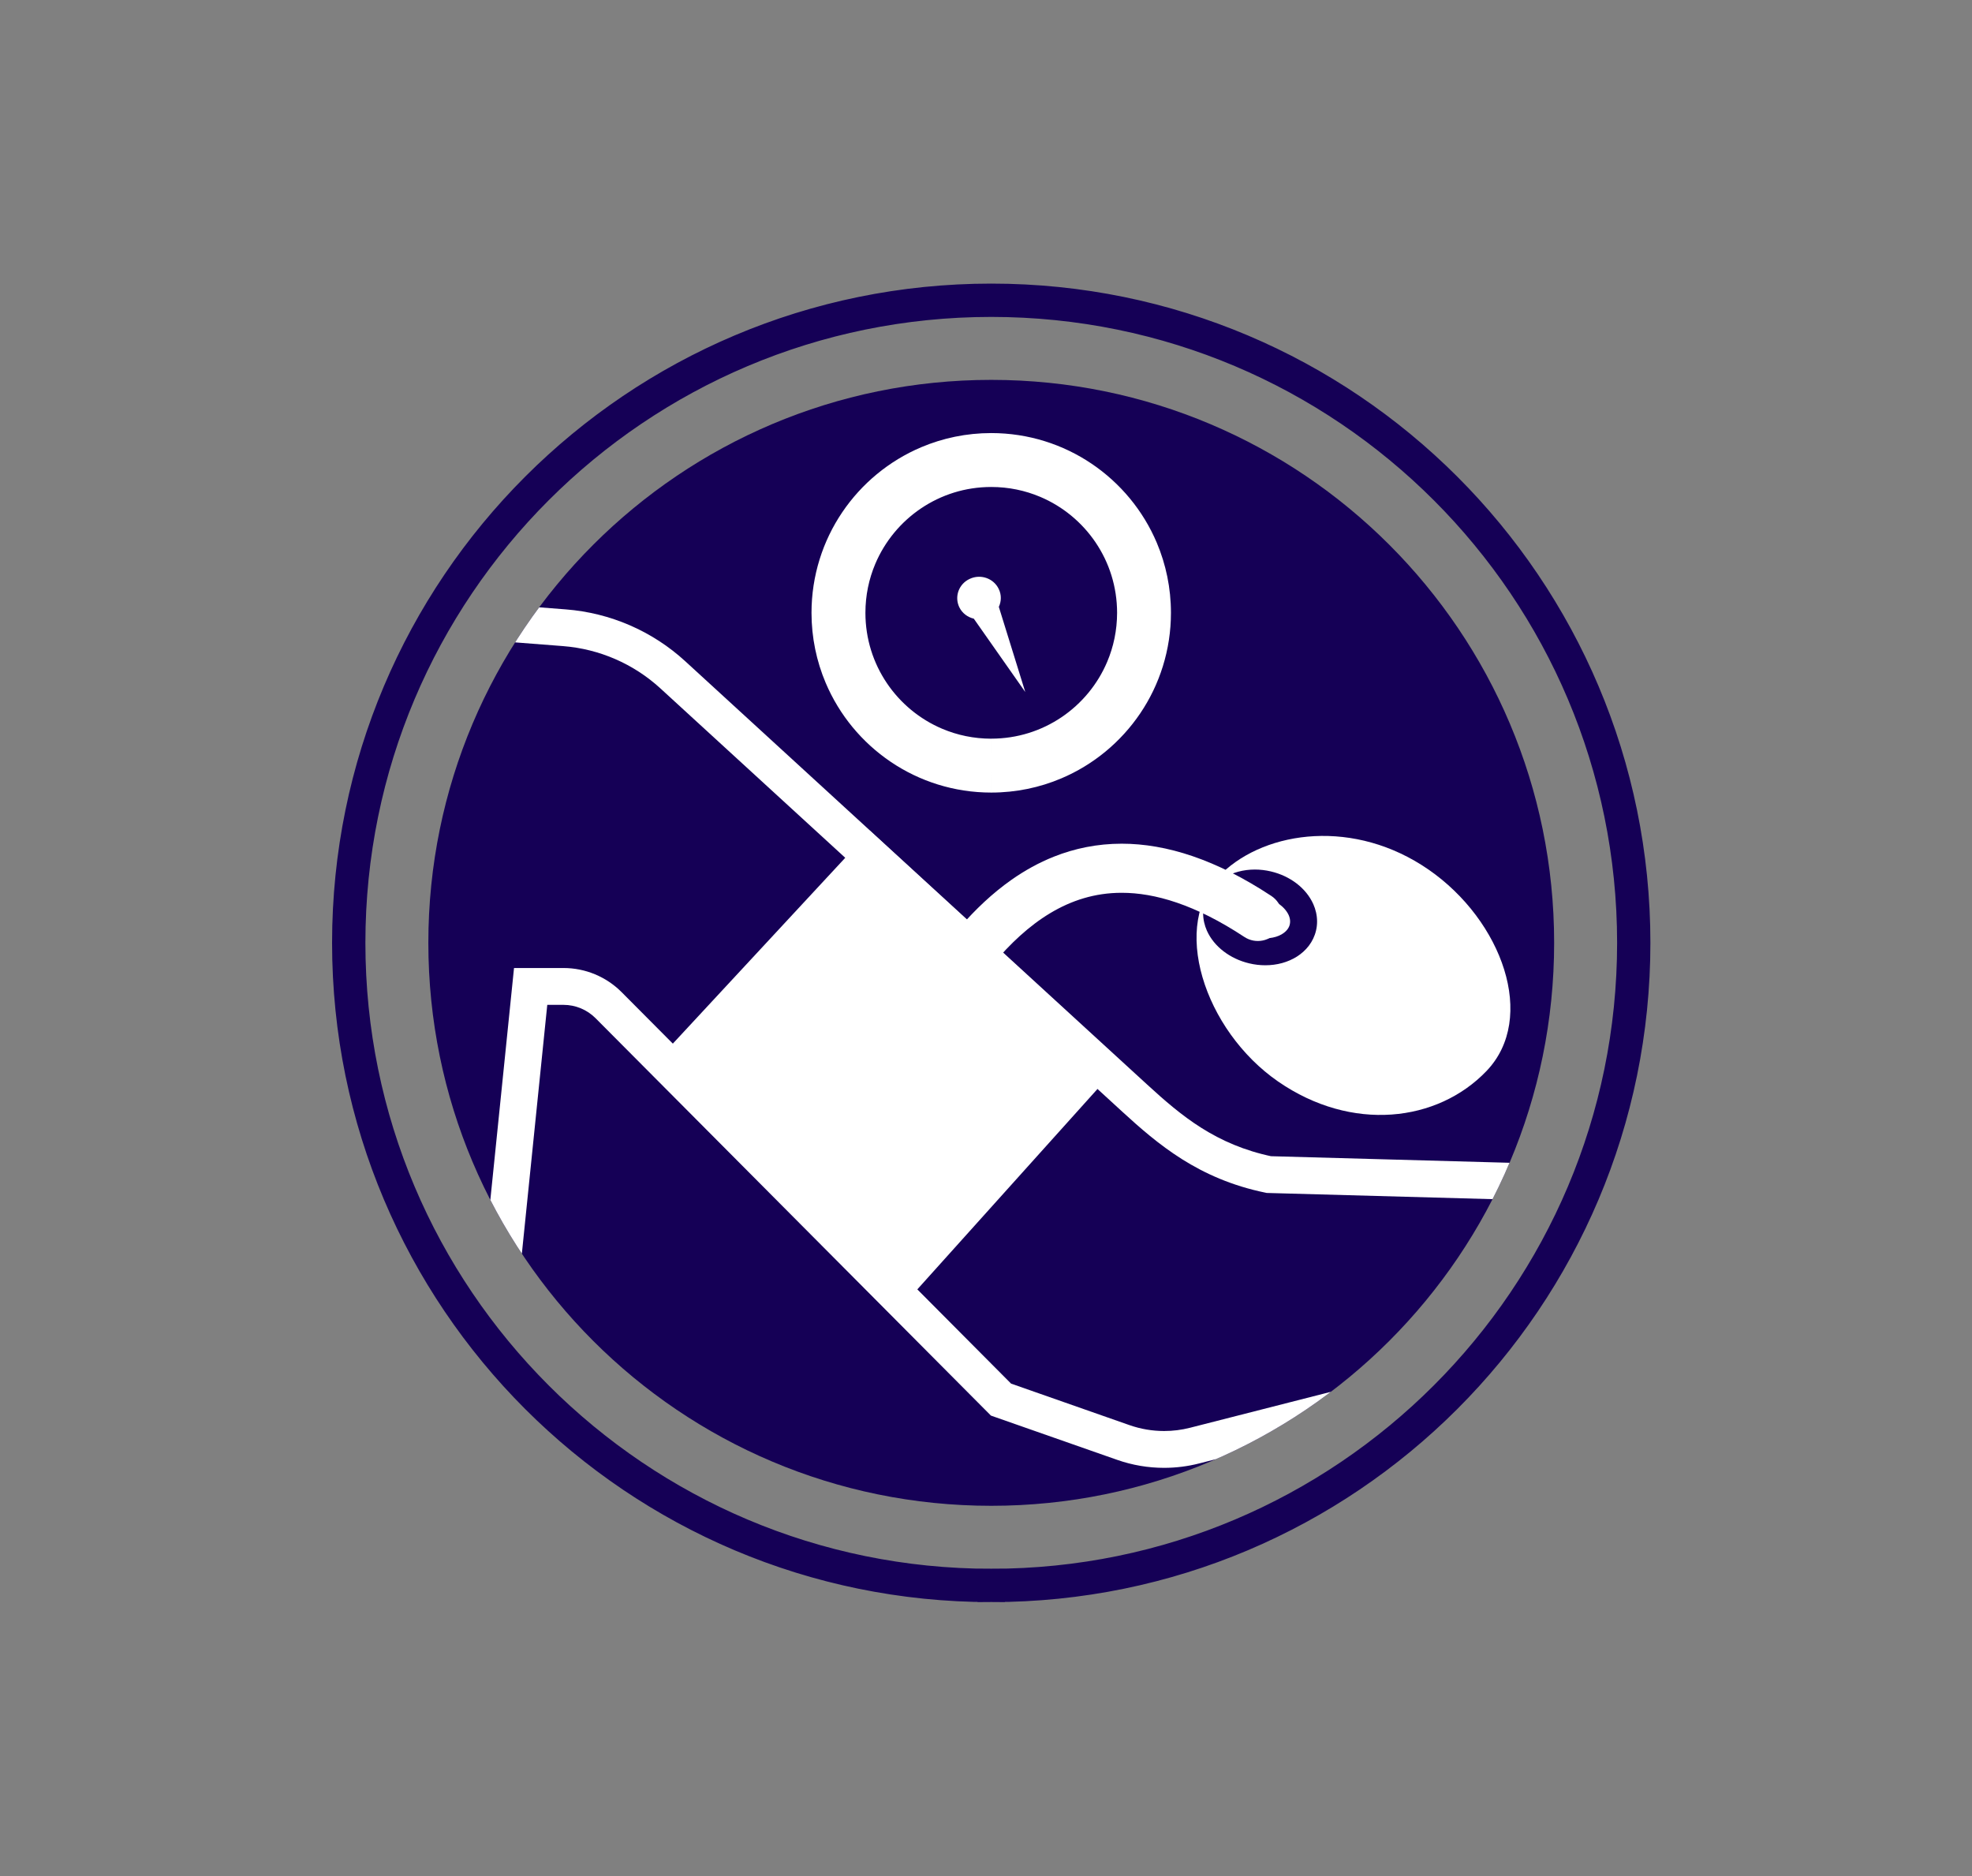
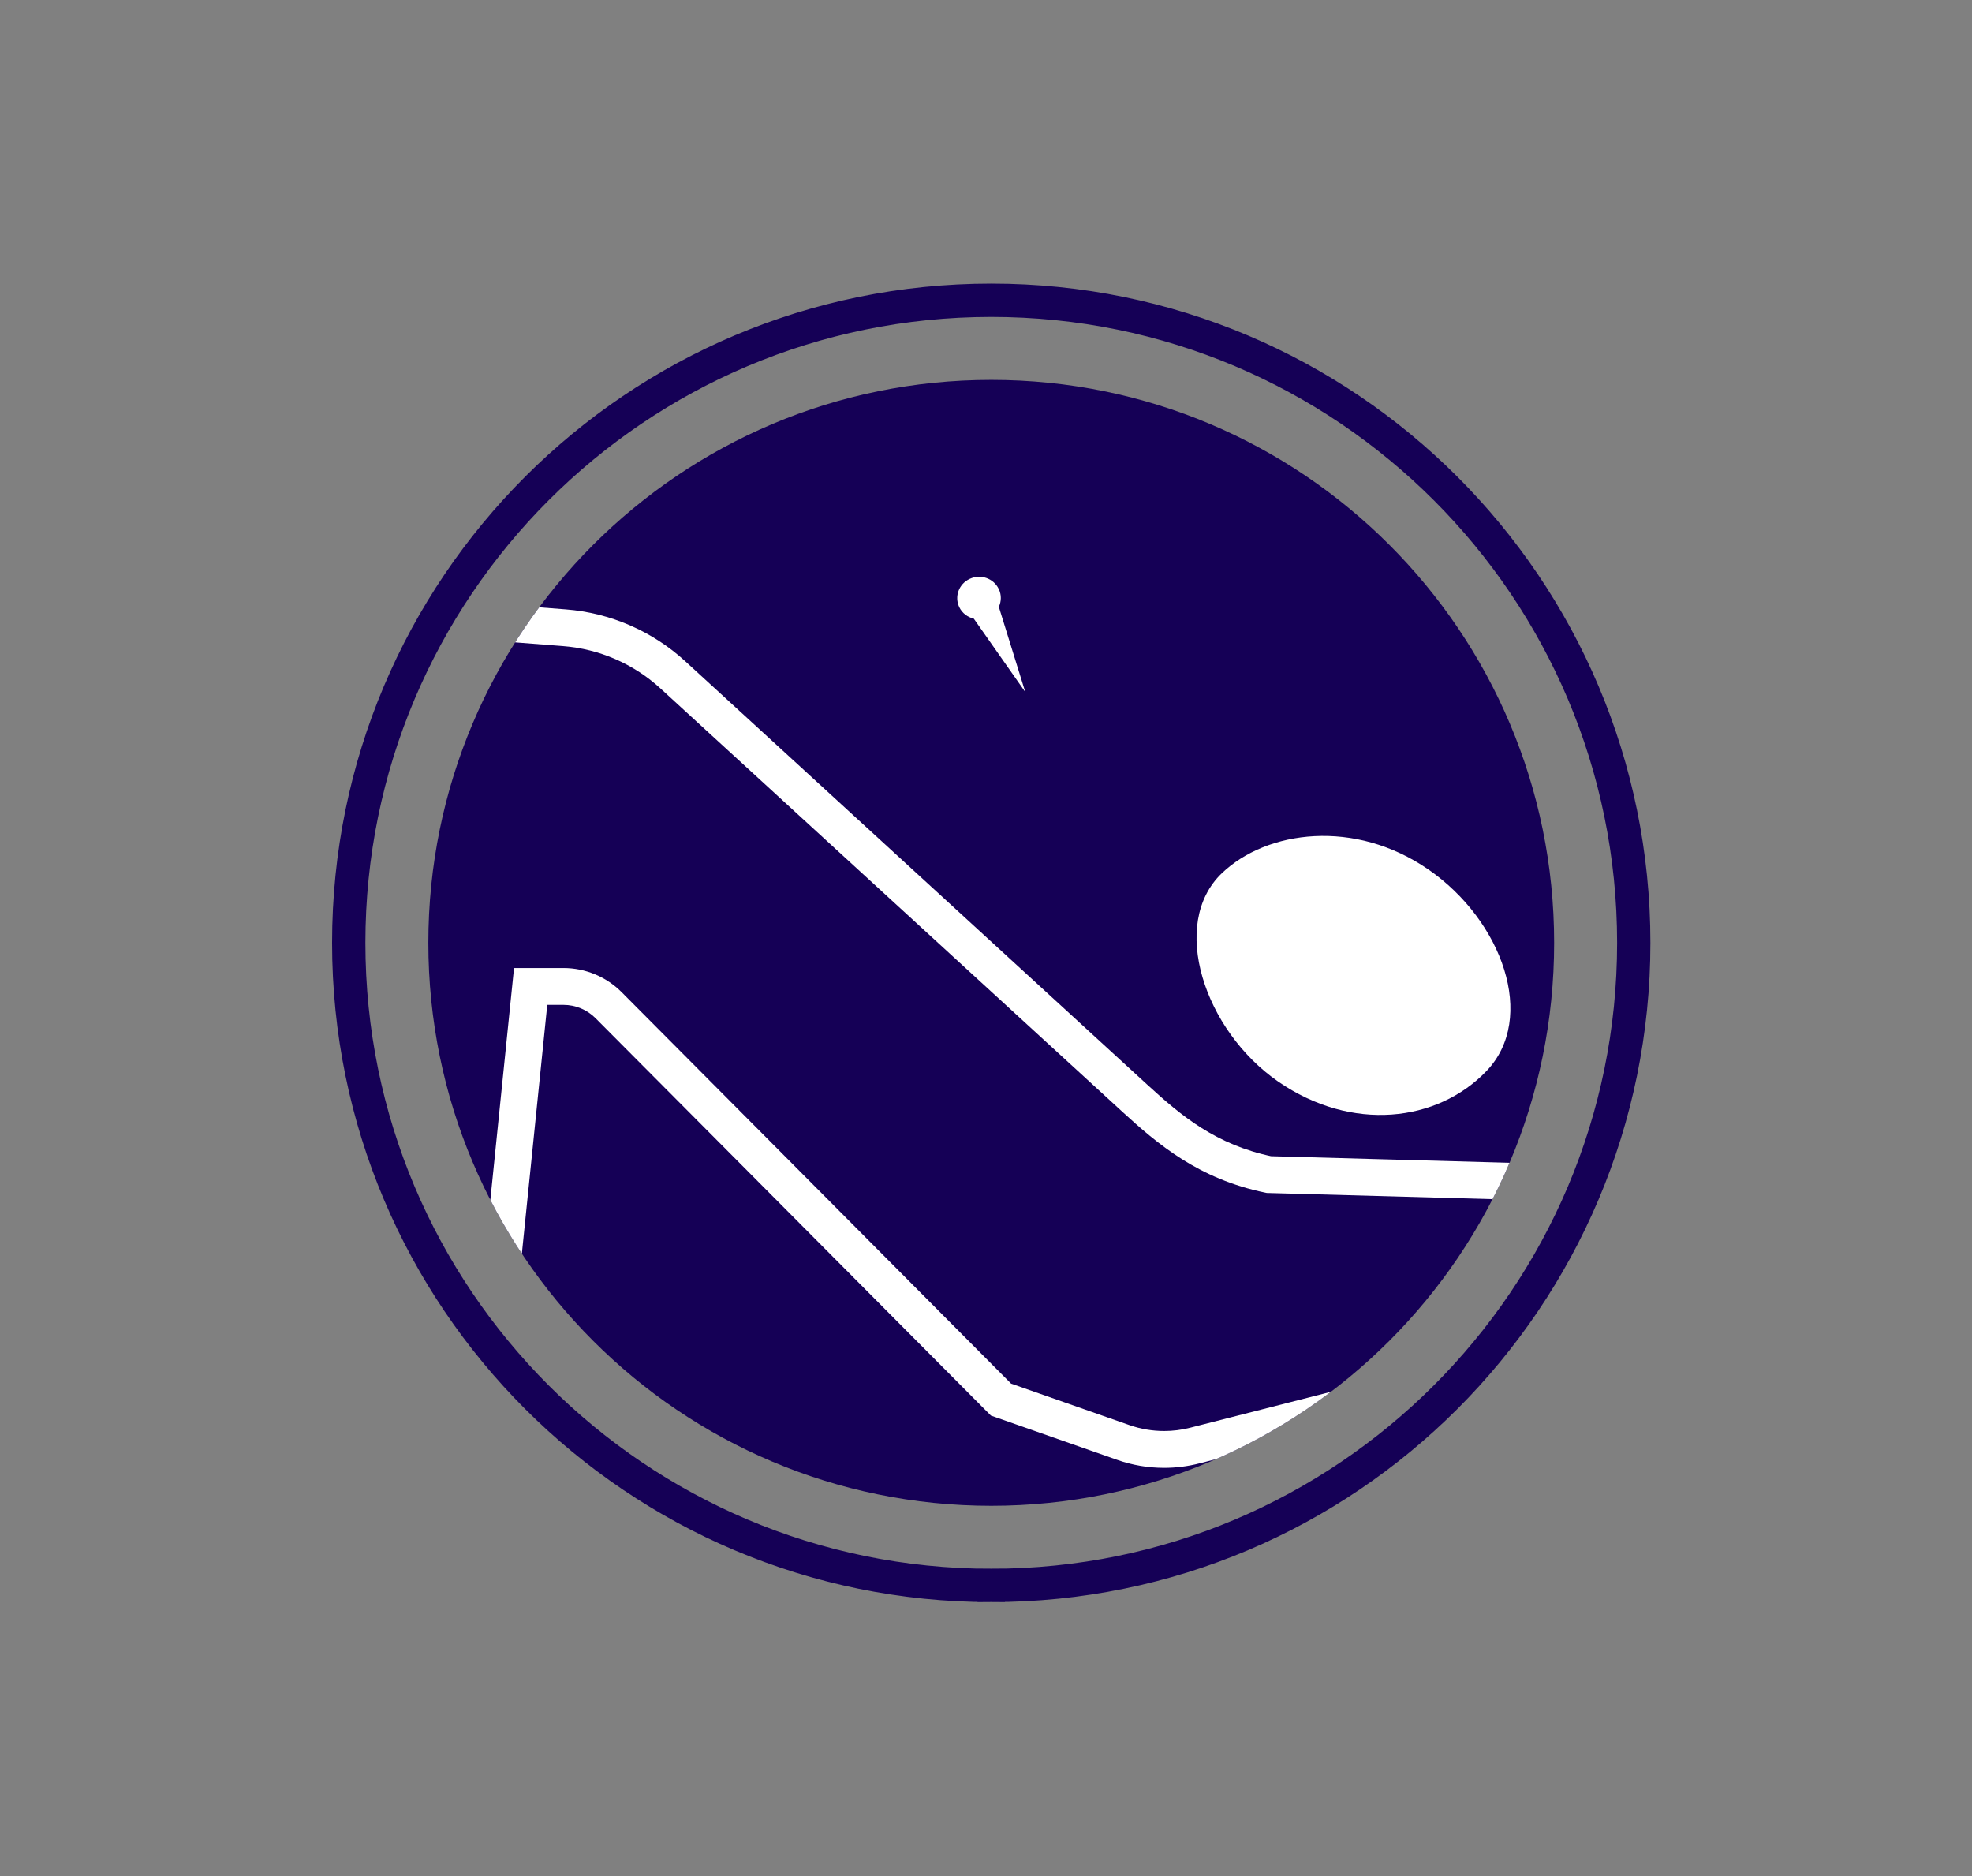
<svg xmlns="http://www.w3.org/2000/svg" xmlns:xlink="http://www.w3.org/1999/xlink" version="1.1" id="Layer_1" x="0px" y="0px" width="144px" height="137px" viewBox="0 0 144 137" enable-background="new 0 0 144 137" xml:space="preserve">
  <rect x="0" y="0" width="144" height="137" fill="#808080" stroke="none" />
  <title>guide-to-partner-talk-icon</title>
  <desc>Created with Sketch.</desc>
  <g display="none">
    <path display="inline" fill="none" stroke="#150056" stroke-width="2.528" d="M72.383,115.758   c25.912,0,46.918-21.006,46.918-46.918c0-25.912-21.006-46.917-46.918-46.917c-25.912,0-46.917,21.006-46.917,46.917   C25.465,94.752,46.471,115.758,72.383,115.758L72.383,115.758z" />
    <path display="inline" fill="#150056" d="M72.383,109.943c22.701,0,41.104-18.402,41.104-41.104   c0-22.701-18.401-41.104-41.104-41.104c-22.701,0-41.104,18.403-41.104,41.104C31.279,91.541,49.682,109.943,72.383,109.943   L72.383,109.943z" />
    <g display="inline">
      <g>
        <defs>
          <path id="SVGID_1_" d="M72.383,109.943c22.701,0,41.104-18.402,41.104-41.104c0-22.701-18.401-41.104-41.104-41.104      c-22.701,0-41.104,18.403-41.104,41.104C31.279,91.541,49.682,109.943,72.383,109.943L72.383,109.943z" />
        </defs>
        <clipPath id="SVGID_2_">
          <use xlink:href="#SVGID_1_" overflow="visible" />
        </clipPath>
        <path clip-path="url(#SVGID_2_)" fill="#FFFFFF" d="M76.163,92.32c-0.069-0.016-0.192-0.062-0.243-0.182     c-0.516-1.185-0.697-3.17,0.452-3.998c0.712,1.119,1.358,2.119,2.045,3.063l-1.701,1.017     C76.539,92.325,76.332,92.363,76.163,92.32 M90.939,102.943l-0.762-5.221c-2.434-1.254-4.595-2.193-7.021-4.457     c-2.252-2.103-3.456-4-5.28-6.871c-1.56-2.455-3.5-5.512-6.819-9.797c-0.342-0.443-0.758-0.879-1.159-1.302     c-1.719-1.804-2.1-2.438-1.327-3.466c0.542-0.721,1.567-1.225,2.675-1.311c1.408-0.111,2.797,0.424,3.914,1.506     c0.438,0.422,0.886,0.931,1.423,1.564l0.233,0.273c1.218,1.439,2.598,3.068,4.533,4.334c2.125,1.39,4.017,1.812,4.096,1.83     l0.354,0.078l0.33-0.147c1.368-0.612,2.126-1.748,2.138-3.196l0.44-7.611l-3.714-12.133l-6.678-3.141h-2.563     c-1.478,0-2.405-2.163-2.594-3.699c-0.021-0.182,0.034-0.366,0.157-0.506c0.121-0.14,0.297-0.221,0.479-0.223l3.064-0.043     c1.289-0.018,2.578,0.132,3.83,0.445l7.025,1.756c1.053,0.263,1.926,1.021,2.336,2.028l4.229,10.353l0.341,0.183     c0.614,0.365,5.438,3.874,5.968,4.545c1.535,2.1,4.867,12.488,6.077,21.325c0.196,1.433,0.883,8.032,1.382,12.903h2.217     c-0.502-4.902-1.209-11.703-1.414-13.205c-1.222-8.92-4.586-19.735-6.483-22.333c-0.688-0.941-4.983-4.038-6.326-4.944     l-3.947-9.667c-0.676-1.656-2.112-2.902-3.842-3.335l-7.026-1.757c-1.437-0.359-2.916-0.531-4.396-0.51l-3.063,0.043     c-0.808,0.012-1.576,0.369-2.108,0.98c-0.533,0.613-0.782,1.426-0.685,2.231c0.176,1.444,0.728,2.896,1.586,3.966     c-0.365,0.118-0.596,0.288-0.624,0.519l-0.463,3.727c1.746,0.217,4.943,0.862,7.937,1.758l0.42-3.384l3.347,1.574l3.311,10.814     l-0.42,7.244v0.062c0,0.477-0.153,0.795-0.516,1.039c-0.339-0.104-0.888-0.297-1.539-0.605l0.58-1.042v-4.501l-2.48,4.42     c-1.25-0.902-2.243-1.999-3.18-3.096l1.276-10.286c-4.253-1.324-8.031-2.09-10.037-2.188l-1.031,8.3     c-0.947,0.382-1.763,0.979-2.328,1.73c-0.522,0.693-0.819,1.477-0.834,2.203v0.015l-0.001,0.05c0,0.172,0.016,0.346,0.052,0.551     c0.225,1.301,1.212,2.391,2.13,3.355l-0.412,3.312l-2.195,0.01l-0.003,0.895h-4.265v5.256h4.247l-0.003,0.846h0.024v0.048h8.792     c-1.316,1.584-1.287,4.049-0.443,5.987c0.313,0.723,0.945,1.25,1.733,1.445c0.22,0.055,0.444,0.082,0.673,0.082     c0.529,0,1.065-0.148,1.537-0.43l1.955-1.167c0.555,0.644,1.161,1.278,1.858,1.931c2.403,2.243,4.646,3.348,6.505,4.289     l0.55,3.77h2.228V102.943z" />
      </g>
      <g>
        <defs>
          <path id="SVGID_3_" d="M72.383,109.943c22.701,0,41.104-18.402,41.104-41.104c0-22.701-18.401-41.104-41.104-41.104      c-22.701,0-41.104,18.403-41.104,41.104C31.279,91.541,49.682,109.943,72.383,109.943L72.383,109.943z" />
        </defs>
        <clipPath id="SVGID_4_">
          <use xlink:href="#SVGID_3_" overflow="visible" />
        </clipPath>
        <path clip-path="url(#SVGID_4_)" fill="#FFFFFF" d="M65.333,73.074l-6.117-13.299c0.888-7.913-0.975-14.426-5.396-18.852     c-3.42-3.424-8.229-5.515-14.172-6.217v2.224c5.323,0.67,9.598,2.54,12.615,5.56c3.981,3.985,5.616,9.979,4.728,17.333     l-0.038,0.312l6.378,13.868c0.135,0.293,0.325,0.86,0.082,1.366c-0.192,0.398-0.56,0.682-0.992,0.763l-5.614,0.412l-0.029,0.998     c-0.31,10.883-1.947,14.349-3.265,15.34c-0.729,0.548-3.25,0.829-7.233,0.224c-1.776-0.271-5.173-1.174-5.207-1.185l-1.386-0.368     v11.393h2.205v-8.529c1.195,0.299,2.905,0.703,4.058,0.878c2.495,0.38,6.965,0.802,8.885-0.64     c3.174-2.389,3.899-10.055,4.115-16.049l3.685-0.271l0.091-0.011c1.162-0.186,2.161-0.93,2.672-1.992     C65.87,75.35,65.847,74.191,65.333,73.074" />
      </g>
    </g>
  </g>
  <g>
    <path fill="none" stroke="#150056" stroke-width="2" stroke-miterlimit="10" d="M72.383,115.758v0.217   c26.031,0,47.133-21.104,47.133-47.135c0-26.031-21.102-47.133-47.133-47.133c-26.031,0-47.134,21.102-47.134,47.133   c0,26.031,21.103,47.135,47.134,47.135V115.758v-0.217c-12.897,0-24.571-5.227-33.023-13.68   c-8.452-8.45-13.678-20.125-13.678-33.021c0-12.896,5.227-24.57,13.678-33.022c8.452-8.452,20.126-13.679,33.023-13.679   c12.896,0,24.571,5.227,33.023,13.679c8.451,8.452,13.678,20.126,13.679,33.022c-0.001,12.896-5.228,24.571-13.679,33.021   c-8.452,8.453-20.127,13.68-33.023,13.68V115.758L72.383,115.758z" />
    <path fill="#150056" d="M72.383,109.943c22.701,0,41.104-18.402,41.104-41.104c0-22.701-18.402-41.103-41.104-41.103   c-22.701,0-41.104,18.402-41.104,41.103C31.28,91.541,49.682,109.943,72.383,109.943" />
    <g>
      <g>
        <defs>
          <path id="SVGID_5_" d="M72.383,109.943c22.701,0,41.104-18.402,41.104-41.104c0-22.701-18.402-41.103-41.104-41.103      c-22.701,0-41.104,18.402-41.104,41.103C31.28,91.541,49.682,109.943,72.383,109.943" />
        </defs>
        <clipPath id="SVGID_6_">
          <use xlink:href="#SVGID_5_" overflow="visible" />
        </clipPath>
        <path clip-path="url(#SVGID_6_)" fill="#FFFFFF" d="M32.224,46.483l8.889,0.691c2.649,0.206,5.153,1.293,7.112,3.089     l33.72,30.899c1.289,1.182,2.678,2.406,4.361,3.469c1.682,1.062,3.662,1.948,6.08,2.446l0.115,0.024l20.523,0.564l0.074-2.688     l-20.406-0.562l-0.036,1.345l0.272-1.316c-2.089-0.434-3.734-1.174-5.191-2.088c-1.454-0.916-2.717-2.021-3.979-3.178     L50.04,48.281c-2.401-2.201-5.471-3.534-8.719-3.787l-10.229-0.795l-0.208,2.68L32.224,46.483z" />
      </g>
      <g>
        <defs>
          <path id="SVGID_7_" d="M72.383,109.943c22.701,0,41.104-18.402,41.104-41.104c0-22.701-18.402-41.103-41.104-41.103      c-22.701,0-41.104,18.402-41.104,41.103C31.28,91.541,49.682,109.943,72.383,109.943" />
        </defs>
        <clipPath id="SVGID_8_">
          <use xlink:href="#SVGID_7_" overflow="visible" />
        </clipPath>
        <path clip-path="url(#SVGID_8_)" fill="#FFFFFF" d="M37.249,99.936l2.714-26.568h1.187c0.877,0,1.719,0.352,2.338,0.973     l28.872,29.016l9.221,3.232c1.104,0.389,2.265,0.583,3.424,0.583c0.858,0,1.718-0.106,2.558-0.321l26.035-6.645l-0.664-2.604     l-26.035,6.644c-0.621,0.159-1.258,0.237-1.894,0.237c-0.858,0-1.716-0.145-2.534-0.432l-8.64-3.029l-28.437-28.58     c-1.124-1.129-2.651-1.764-4.244-1.764h-3.615l-2.96,28.983L37.249,99.936L37.249,99.936z" />
      </g>
      <g>
        <defs>
          <path id="SVGID_9_" d="M72.383,109.943c22.701,0,41.104-18.402,41.104-41.104c0-22.701-18.402-41.103-41.104-41.103      c-22.701,0-41.104,18.402-41.104,41.103C31.28,91.541,49.682,109.943,72.383,109.943" />
        </defs>
        <clipPath id="SVGID_10_">
          <use xlink:href="#SVGID_9_" overflow="visible" />
        </clipPath>
-         <polygon clip-path="url(#SVGID_10_)" fill="#FFFFFF" points="48.157,77.249 63.538,60.673 81.904,77.548 65.927,95.318    " />
      </g>
      <g>
        <defs>
          <path id="SVGID_11_" d="M72.383,109.943c22.701,0,41.104-18.402,41.104-41.104c0-22.701-18.402-41.103-41.104-41.103      c-22.701,0-41.104,18.402-41.104,41.103C31.28,91.541,49.682,109.943,72.383,109.943" />
        </defs>
        <clipPath id="SVGID_12_">
          <use xlink:href="#SVGID_11_" overflow="visible" />
        </clipPath>
        <path clip-path="url(#SVGID_12_)" fill="#FFFFFF" d="M104.32,63.494c5.379,3.721,7.929,10.841,4.227,14.705     c-3.579,3.736-9.84,4.482-15.219,0.764c-5.378-3.721-7.971-11.507-4.104-15.207C92.51,60.61,98.943,59.773,104.32,63.494     L104.32,63.494z" />
      </g>
      <g>
        <defs>
          <path id="SVGID_13_" d="M72.383,109.943c22.701,0,41.104-18.402,41.104-41.104c0-22.701-18.402-41.103-41.104-41.103      c-22.701,0-41.104,18.402-41.104,41.103C31.28,91.541,49.682,109.943,72.383,109.943" />
        </defs>
        <clipPath id="SVGID_14_">
          <use xlink:href="#SVGID_13_" overflow="visible" />
        </clipPath>
        <path clip-path="url(#SVGID_14_)" fill="#FFFFFF" d="M92.585,64.585c1.726,0.41,2.868,1.816,2.554,3.14     c-0.313,1.324-1.968,2.065-3.693,1.655c-1.725-0.41-2.867-1.815-2.553-3.14C89.206,64.917,90.859,64.175,92.585,64.585     L92.585,64.585z" />
      </g>
      <g>
        <defs>
-           <path id="SVGID_15_" d="M72.383,109.943c22.701,0,41.104-18.402,41.104-41.104c0-22.701-18.402-41.103-41.104-41.103      c-22.701,0-41.104,18.402-41.104,41.103C31.28,91.541,49.682,109.943,72.383,109.943" />
-         </defs>
+           </defs>
        <clipPath id="SVGID_16_">
          <use xlink:href="#SVGID_15_" overflow="visible" />
        </clipPath>
        <path clip-path="url(#SVGID_16_)" fill="#150056" d="M92.585,64.585l-0.228,0.958c0.59,0.139,1.076,0.431,1.394,0.764     c0.159,0.166,0.274,0.34,0.351,0.506c0.072,0.166,0.105,0.322,0.105,0.467c0,0.073-0.01,0.145-0.025,0.218l0,0     c-0.031,0.132-0.088,0.249-0.174,0.363c-0.129,0.17-0.334,0.334-0.611,0.454c-0.276,0.12-0.621,0.194-1,0.194     c-0.231,0-0.476-0.027-0.724-0.086c-0.59-0.139-1.077-0.431-1.396-0.764c-0.158-0.166-0.274-0.34-0.348-0.506     c-0.074-0.167-0.107-0.322-0.107-0.467c0-0.073,0.009-0.145,0.025-0.217l0,0c0.031-0.132,0.088-0.249,0.174-0.363     c0.129-0.17,0.334-0.333,0.611-0.454c0.276-0.12,0.622-0.194,1-0.194c0.23,0,0.477,0.027,0.725,0.086L92.585,64.585l0.228-0.957     c-0.396-0.094-0.791-0.14-1.179-0.14c-0.841,0.001-1.64,0.212-2.306,0.633c-0.333,0.21-0.633,0.476-0.873,0.794     c-0.242,0.318-0.426,0.691-0.521,1.098l0,0c-0.054,0.223-0.078,0.449-0.078,0.672c0,0.445,0.102,0.876,0.275,1.269     c0.266,0.59,0.688,1.099,1.217,1.504c0.527,0.405,1.162,0.711,1.869,0.879c0.396,0.095,0.792,0.14,1.178,0.14     c0.842,0,1.641-0.213,2.308-0.633c0.332-0.211,0.631-0.476,0.873-0.794c0.241-0.318,0.425-0.691,0.521-1.098l0,0     c0.055-0.223,0.079-0.449,0.079-0.672c0-0.445-0.102-0.875-0.276-1.268c-0.265-0.59-0.688-1.099-1.215-1.505     c-0.529-0.406-1.164-0.71-1.871-0.878L92.585,64.585L92.585,64.585z" />
      </g>
      <g>
        <defs>
          <path id="SVGID_17_" d="M72.383,109.943c22.701,0,41.104-18.402,41.104-41.104c0-22.701-18.402-41.103-41.104-41.103      c-22.701,0-41.104,18.402-41.104,41.103C31.28,91.541,49.682,109.943,72.383,109.943" />
        </defs>
        <clipPath id="SVGID_18_">
          <use xlink:href="#SVGID_17_" overflow="visible" />
        </clipPath>
-         <path clip-path="url(#SVGID_18_)" fill="#FFFFFF" d="M70.26,73.458c0.684-1.036,1.434-2.086,2.256-3.069     c1.233-1.476,2.627-2.792,4.176-3.719c0.773-0.464,1.586-0.833,2.449-1.088c0.861-0.254,1.775-0.396,2.767-0.396     c1.211,0,2.543,0.212,4.03,0.72c1.485,0.508,3.127,1.315,4.926,2.503c0.826,0.545,1.939,0.318,2.482-0.508     c0.547-0.826,0.318-1.938-0.508-2.483c-2.012-1.328-3.921-2.28-5.742-2.903c-1.82-0.623-3.555-0.914-5.188-0.914     c-1.782,0-3.437,0.347-4.933,0.94c-1.121,0.444-2.154,1.023-3.104,1.689c-1.423,0.999-2.659,2.19-3.747,3.439     c-1.088,1.25-2.03,2.562-2.856,3.813c-0.545,0.826-0.318,1.938,0.508,2.482C68.604,74.512,69.715,74.284,70.26,73.458     L70.26,73.458z" />
      </g>
    </g>
    <path fill="#FFFFFF" d="M70.812,42.265c-0.795,0.365-1.134,1.292-0.762,2.07c0.212,0.439,0.61,0.729,1.059,0.836l3.759,5.357   l-1.931-6.218c0.187-0.405,0.203-0.878-0.008-1.309C72.557,42.224,71.608,41.892,70.812,42.265" />
-     <path fill="#FFFFFF" d="M72.379,57.868c-2.709,0-5.244-0.828-7.335-2.243c-2.094-1.415-3.755-3.415-4.753-5.772   c-0.665-1.571-1.033-3.303-1.033-5.109c0-2.711,0.828-5.247,2.243-7.339c1.415-2.094,3.415-3.755,5.772-4.753   c1.571-0.665,3.301-1.032,5.107-1.032c0,0,0.001,0,0.002,0s0.002,0,0.004,0c2.709,0,5.244,0.829,7.334,2.243   c2.094,1.415,3.756,3.415,4.754,5.772c0.664,1.572,1.031,3.303,1.031,5.109c0.001,2.711-0.828,5.248-2.242,7.34   c-1.416,2.093-3.414,3.755-5.772,4.752c-1.57,0.665-3.302,1.032-5.107,1.032h-0.001V55.9v-1.968   c1.91-0.001,3.667-0.577,5.137-1.568c1.467-0.991,2.635-2.398,3.33-4.044c0.465-1.098,0.721-2.302,0.723-3.576   c-0.002-1.91-0.577-3.667-1.568-5.136c-0.99-1.467-2.398-2.635-4.045-3.331c-1.098-0.464-2.302-0.721-3.576-0.721   c-1.91,0-3.667,0.577-5.136,1.568c-1.468,0.991-2.635,2.398-3.332,4.045c-0.464,1.098-0.721,2.302-0.721,3.576   c0.001,1.91,0.577,3.667,1.568,5.136c0.991,1.468,2.398,2.635,4.044,3.331c1.098,0.464,2.302,0.721,3.576,0.722V55.9v1.968   C72.382,57.868,72.38,57.868,72.379,57.868" />
  </g>
  <g display="none">
    <path display="inline" fill="none" stroke="#150056" stroke-width="2.528" d="M72.383,344.758   c25.912,0,46.918-21.006,46.918-46.918s-21.006-46.918-46.918-46.918c-25.912,0-46.917,21.006-46.917,46.918   S46.471,344.758,72.383,344.758L72.383,344.758z" />
    <path display="inline" fill="#150056" d="M72.383,338.943c22.701,0,41.104-18.402,41.104-41.104s-18.401-41.104-41.104-41.104   c-22.701,0-41.104,18.402-41.104,41.104S49.682,338.943,72.383,338.943L72.383,338.943z" />
    <g display="inline">
      <g>
        <defs>
          <path id="SVGID_19_" d="M72.383,338.943c22.701,0,41.104-18.402,41.104-41.104s-18.401-41.104-41.104-41.104      c-22.701,0-41.104,18.402-41.104,41.104S49.682,338.943,72.383,338.943L72.383,338.943z" />
        </defs>
        <clipPath id="SVGID_20_">
          <use xlink:href="#SVGID_19_" overflow="visible" />
        </clipPath>
        <path clip-path="url(#SVGID_20_)" fill="#FFFFFF" d="M93.37,330.77c0,0.67-0.429,1.215-0.956,1.215H73.436     c-0.525,0-0.951-0.545-0.951-1.215v-16.887c0-0.672,0.425-1.215,0.951-1.215h18.979c0.527,0,0.956,0.543,0.956,1.215V330.77     L93.37,330.77z M82.924,348.102c-3.182,0-5.762-2.582-5.762-5.766s2.58-5.766,5.762-5.766c3.188,0,5.768,2.582,5.768,5.766     C88.689,345.52,86.109,348.102,82.924,348.102 M86.535,304.148c-0.289,1.334-1.747,2.35-3.51,2.35     c-1.771,0-3.238-1.027-3.514-2.377c-5.695,0.707-9.896,3.141-9.896,6.037v39.234c0,1.389,0.68,2.518,1.522,2.518H94.71     c0.838,0,1.522-1.129,1.522-2.518v-39.234C96.234,307.295,92.131,304.887,86.535,304.148" />
      </g>
      <g>
        <defs>
          <path id="SVGID_21_" d="M72.383,338.943c22.701,0,41.104-18.402,41.104-41.104s-18.401-41.104-41.104-41.104      c-22.701,0-41.104,18.402-41.104,41.104S49.682,338.943,72.383,338.943L72.383,338.943z" />
        </defs>
        <clipPath id="SVGID_22_">
          <use xlink:href="#SVGID_21_" overflow="visible" />
        </clipPath>
        <path clip-path="url(#SVGID_22_)" fill="#FFFFFF" d="M82.928,338.631c-0.613,0-1.113,0.498-1.113,1.111v5.07     c0,0.613,0.5,1.111,1.113,1.111c0.612,0,1.111-0.498,1.111-1.111v-5.07C84.039,339.129,83.54,338.631,82.928,338.631" />
      </g>
      <g>
        <defs>
          <path id="SVGID_23_" d="M72.383,338.943c22.701,0,41.104-18.402,41.104-41.104s-18.401-41.104-41.104-41.104      c-22.701,0-41.104,18.402-41.104,41.104S49.682,338.943,72.383,338.943L72.383,338.943z" />
        </defs>
        <clipPath id="SVGID_24_">
          <use xlink:href="#SVGID_23_" overflow="visible" />
        </clipPath>
        <path clip-path="url(#SVGID_24_)" fill="#FFFFFF" d="M80.27,323.701c0,1.467,1.188,2.656,2.658,2.656     c1.469,0,2.657-1.189,2.657-2.656c0-2.16-2.657-5.047-2.657-5.047S80.27,321.479,80.27,323.701" />
      </g>
      <g>
        <defs>
          <path id="SVGID_25_" d="M72.383,338.943c22.701,0,41.104-18.402,41.104-41.104s-18.401-41.104-41.104-41.104      c-22.701,0-41.104,18.402-41.104,41.104S49.682,338.943,72.383,338.943L72.383,338.943z" />
        </defs>
        <clipPath id="SVGID_26_">
          <use xlink:href="#SVGID_25_" overflow="visible" />
        </clipPath>
        <path clip-path="url(#SVGID_26_)" fill="#FFFFFF" d="M83.713,294.593h-1.501v-2.637h1.501V294.593L83.713,294.593z      M84.943,291.268h-3.959v13.612h3.959V291.268L84.943,291.268z" />
      </g>
      <g>
        <defs>
          <path id="SVGID_27_" d="M72.383,338.943c22.701,0,41.104-18.402,41.104-41.104s-18.401-41.104-41.104-41.104      c-22.701,0-41.104,18.402-41.104,41.104S49.682,338.943,72.383,338.943L72.383,338.943z" />
        </defs>
        <clipPath id="SVGID_28_">
          <use xlink:href="#SVGID_27_" overflow="visible" />
        </clipPath>
-         <path clip-path="url(#SVGID_28_)" fill="#FFFFFF" d="M53.373,308.496l-17.605,0.025c-3.02,0.002-5.464,2.455-5.459,5.475     c0.006,3.02,2.456,5.463,5.475,5.457l17.606-0.023c3.018-0.004,5.461-2.453,5.457-5.475     C58.843,310.936,56.393,308.49,53.373,308.496" />
      </g>
      <g>
        <defs>
          <path id="SVGID_29_" d="M72.383,338.943c22.701,0,41.104-18.402,41.104-41.104s-18.401-41.104-41.104-41.104      c-22.701,0-41.104,18.402-41.104,41.104S49.682,338.943,72.383,338.943L72.383,338.943z" />
        </defs>
        <clipPath id="SVGID_30_">
          <use xlink:href="#SVGID_29_" overflow="visible" />
        </clipPath>
        <path clip-path="url(#SVGID_30_)" fill="#FFFFFF" d="M57.218,296.048l-17.606,0.022c-3.019,0.006-5.462,2.455-5.458,5.477     c0.004,3.02,2.455,5.463,5.475,5.459l17.605-0.025c3.019-0.004,5.463-2.455,5.458-5.474     C62.688,298.486,60.237,296.042,57.218,296.048" />
      </g>
      <g>
        <defs>
          <path id="SVGID_31_" d="M72.383,338.943c22.701,0,41.104-18.402,41.104-41.104s-18.401-41.104-41.104-41.104      c-22.701,0-41.104,18.402-41.104,41.104S49.682,338.943,72.383,338.943L72.383,338.943z" />
        </defs>
        <clipPath id="SVGID_32_">
          <use xlink:href="#SVGID_31_" overflow="visible" />
        </clipPath>
        <path clip-path="url(#SVGID_32_)" fill="#FFFFFF" d="M48.433,320.799l-12.782,0.111c-3.018,0.004-5.462,2.453-5.459,5.477     c0.005,3.018,2.455,5.461,5.475,5.457l12.783-0.113c3.017-0.002,5.462-2.453,5.458-5.473     C53.903,323.236,51.452,320.795,48.433,320.799" />
      </g>
      <g>
        <defs>
          <path id="SVGID_33_" d="M72.383,338.943c22.701,0,41.104-18.402,41.104-41.104s-18.401-41.104-41.104-41.104      c-22.701,0-41.104,18.402-41.104,41.104S49.682,338.943,72.383,338.943L72.383,338.943z" />
        </defs>
        <clipPath id="SVGID_34_">
          <use xlink:href="#SVGID_33_" overflow="visible" />
        </clipPath>
        <path clip-path="url(#SVGID_34_)" fill="#FFFFFF" d="M83.117,284.784c-1.196,0-2.167-0.972-2.167-2.168     c0-1.813,2.167-4.115,2.167-4.115s2.169,2.353,2.169,4.115C85.286,283.812,84.314,284.784,83.117,284.784 M84.535,273.473     c0,0-64.551,0.057-67.577,0c-15.353,7.662-20.777,22.807-21.775,24.43l-8.53,0.056l0.181,27.952l8.37,0.146     c1.035,3.527,4.018,6.068,7.521,6.047l28.385-0.295c-1.688-1.244-2.74-3.229-2.744-5.369c-0.003-2.832,1.766-5.254,4.256-6.229     l-0.265-0.105c-2.35-1.09-3.871-3.465-3.875-6.055c-0.005-3.686,2.988-6.688,6.672-6.691h0.511     c-2.037-1.187-3.334-3.377-3.338-5.758l0.006-0.117c-5.905,3.627-17.081,4.565-21.742,1.859l0.005-1.096     c10.103,1.449,18.724-1.979,21.938-8.211c0,0,6.604,0.08,10.683,0.26c12.581,0.553,17.101-0.219,17.685-8.021     c0.113-3.672-0.91-3.649-0.91-3.649l-27.01-2.897h-9.927v-1.695l9.927,0.01l28.084,2.816c0,0,1.993,0.395,1.421,5.109     l21.893-0.033c3.804,0.065,7.293-2.591,7.313-6.496C91.715,275.312,88.34,273.543,84.535,273.473" />
      </g>
    </g>
  </g>
</svg>